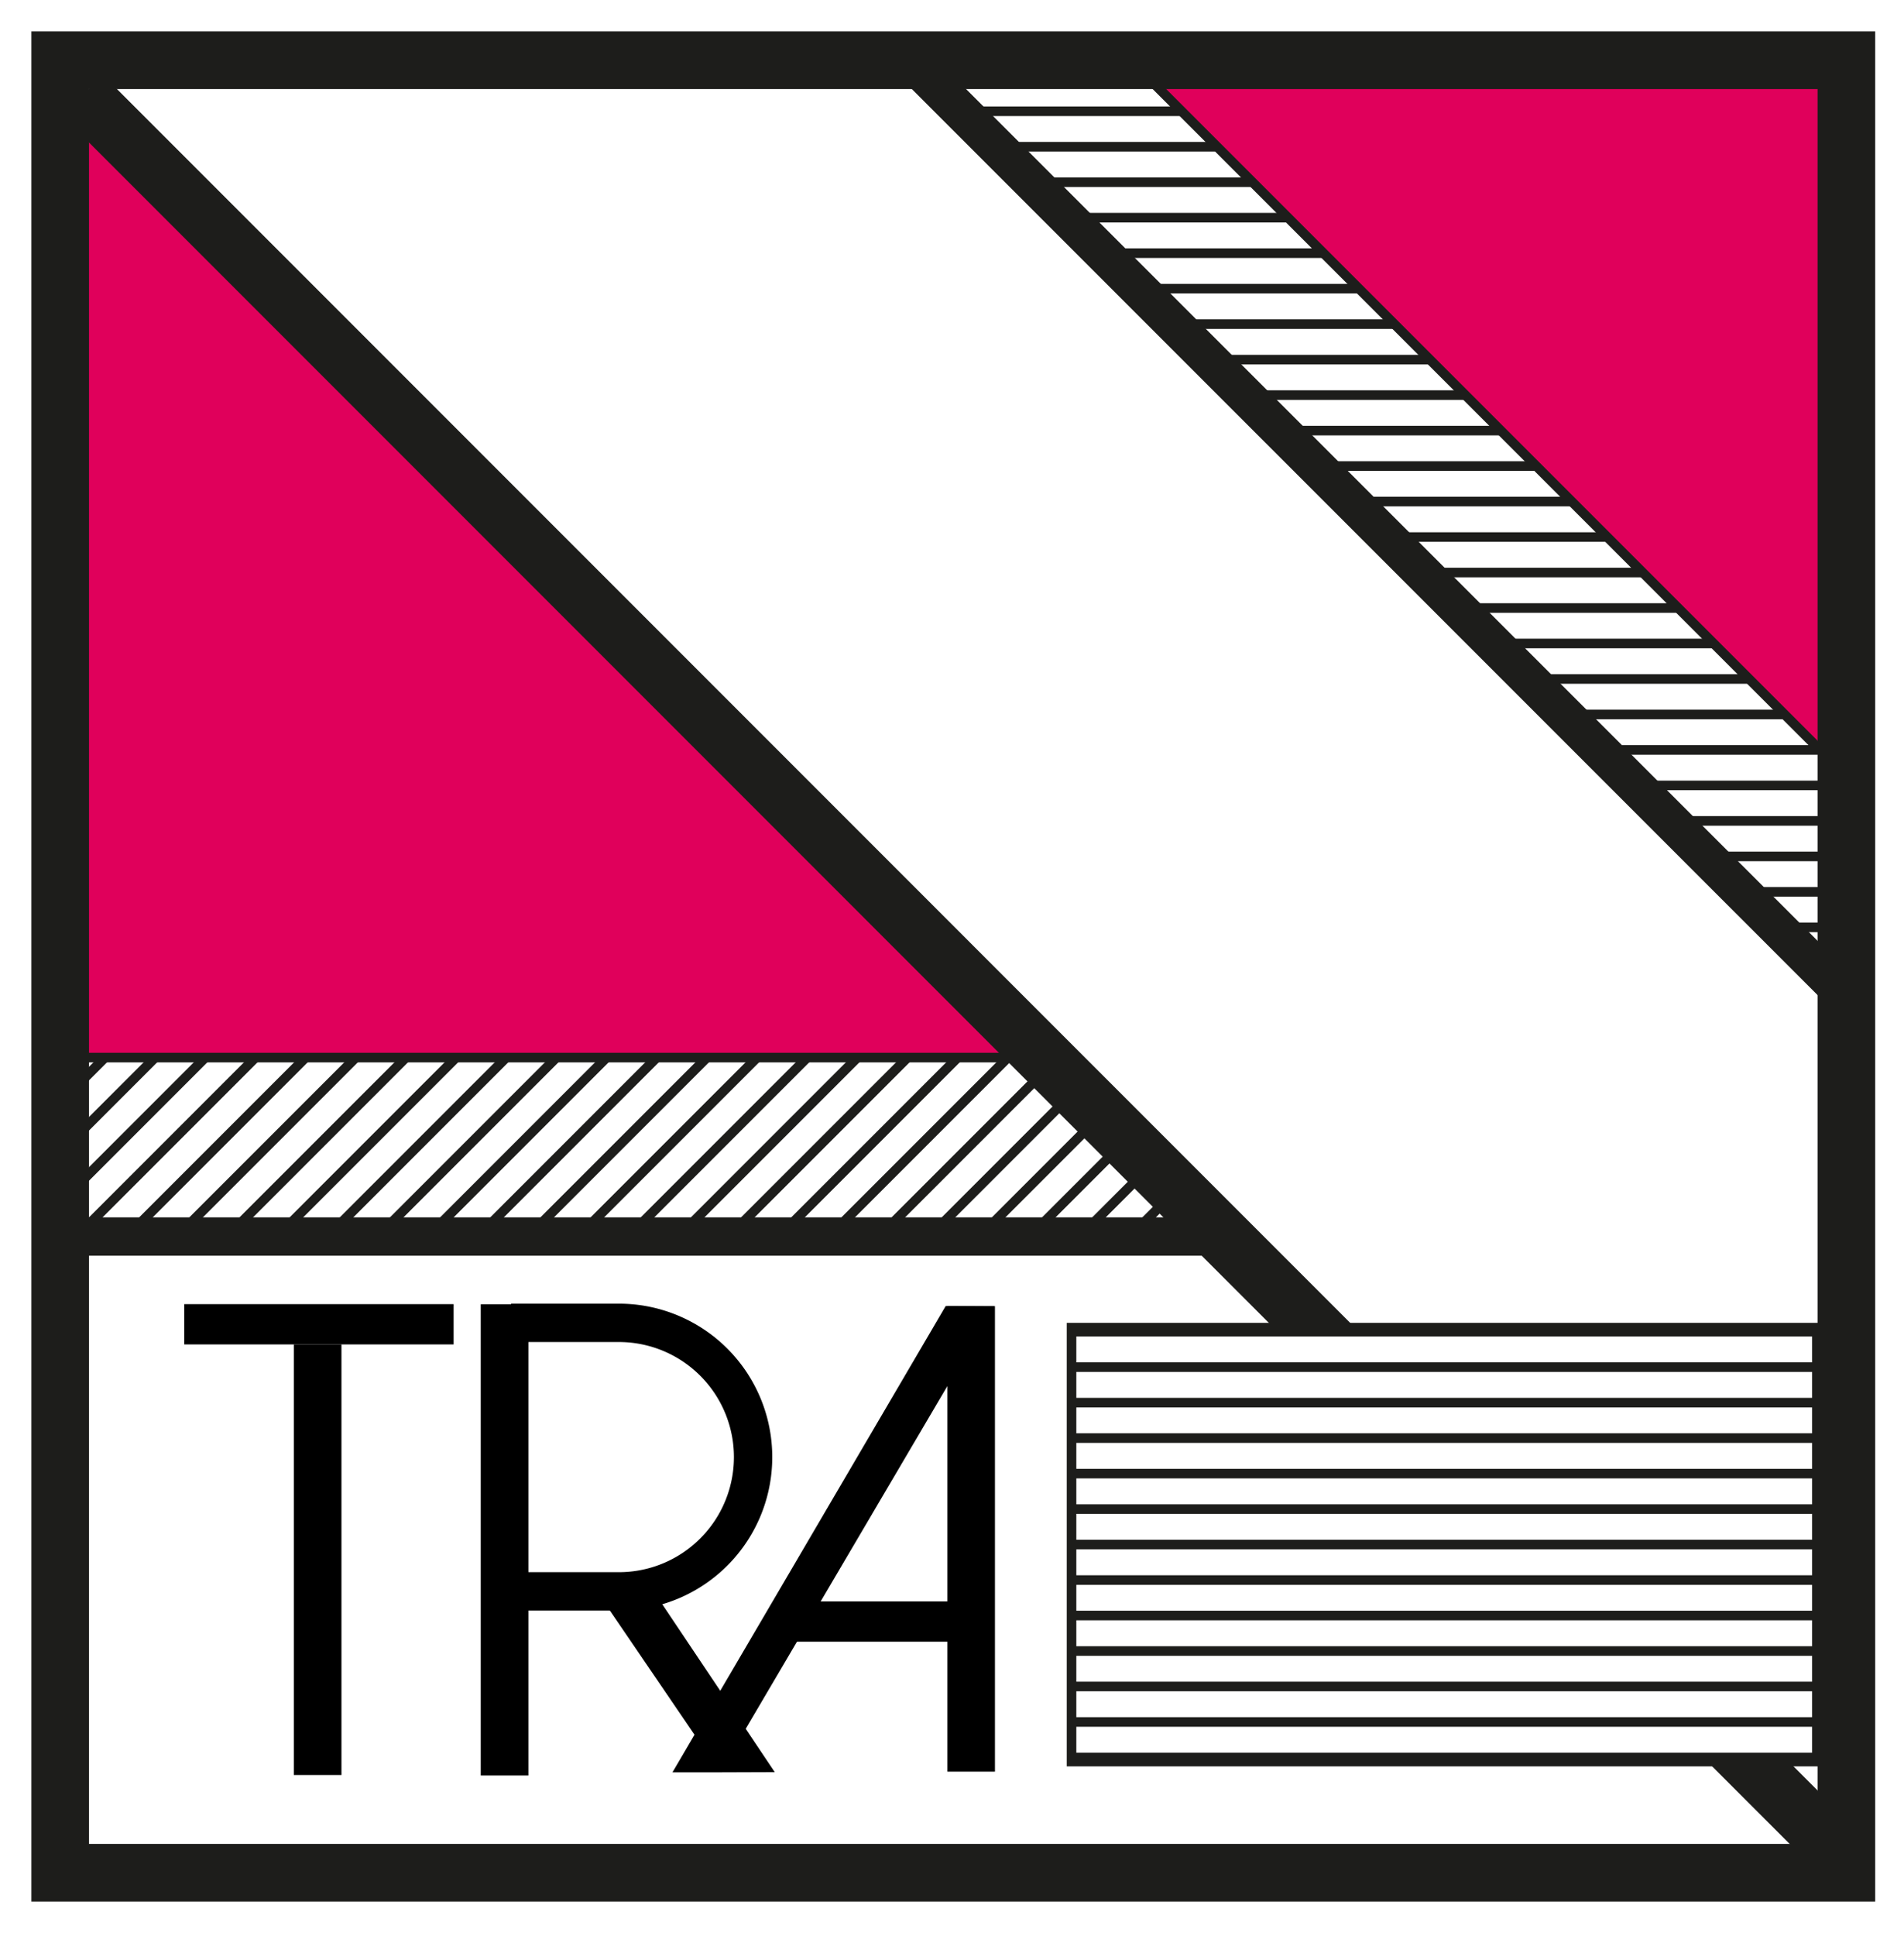
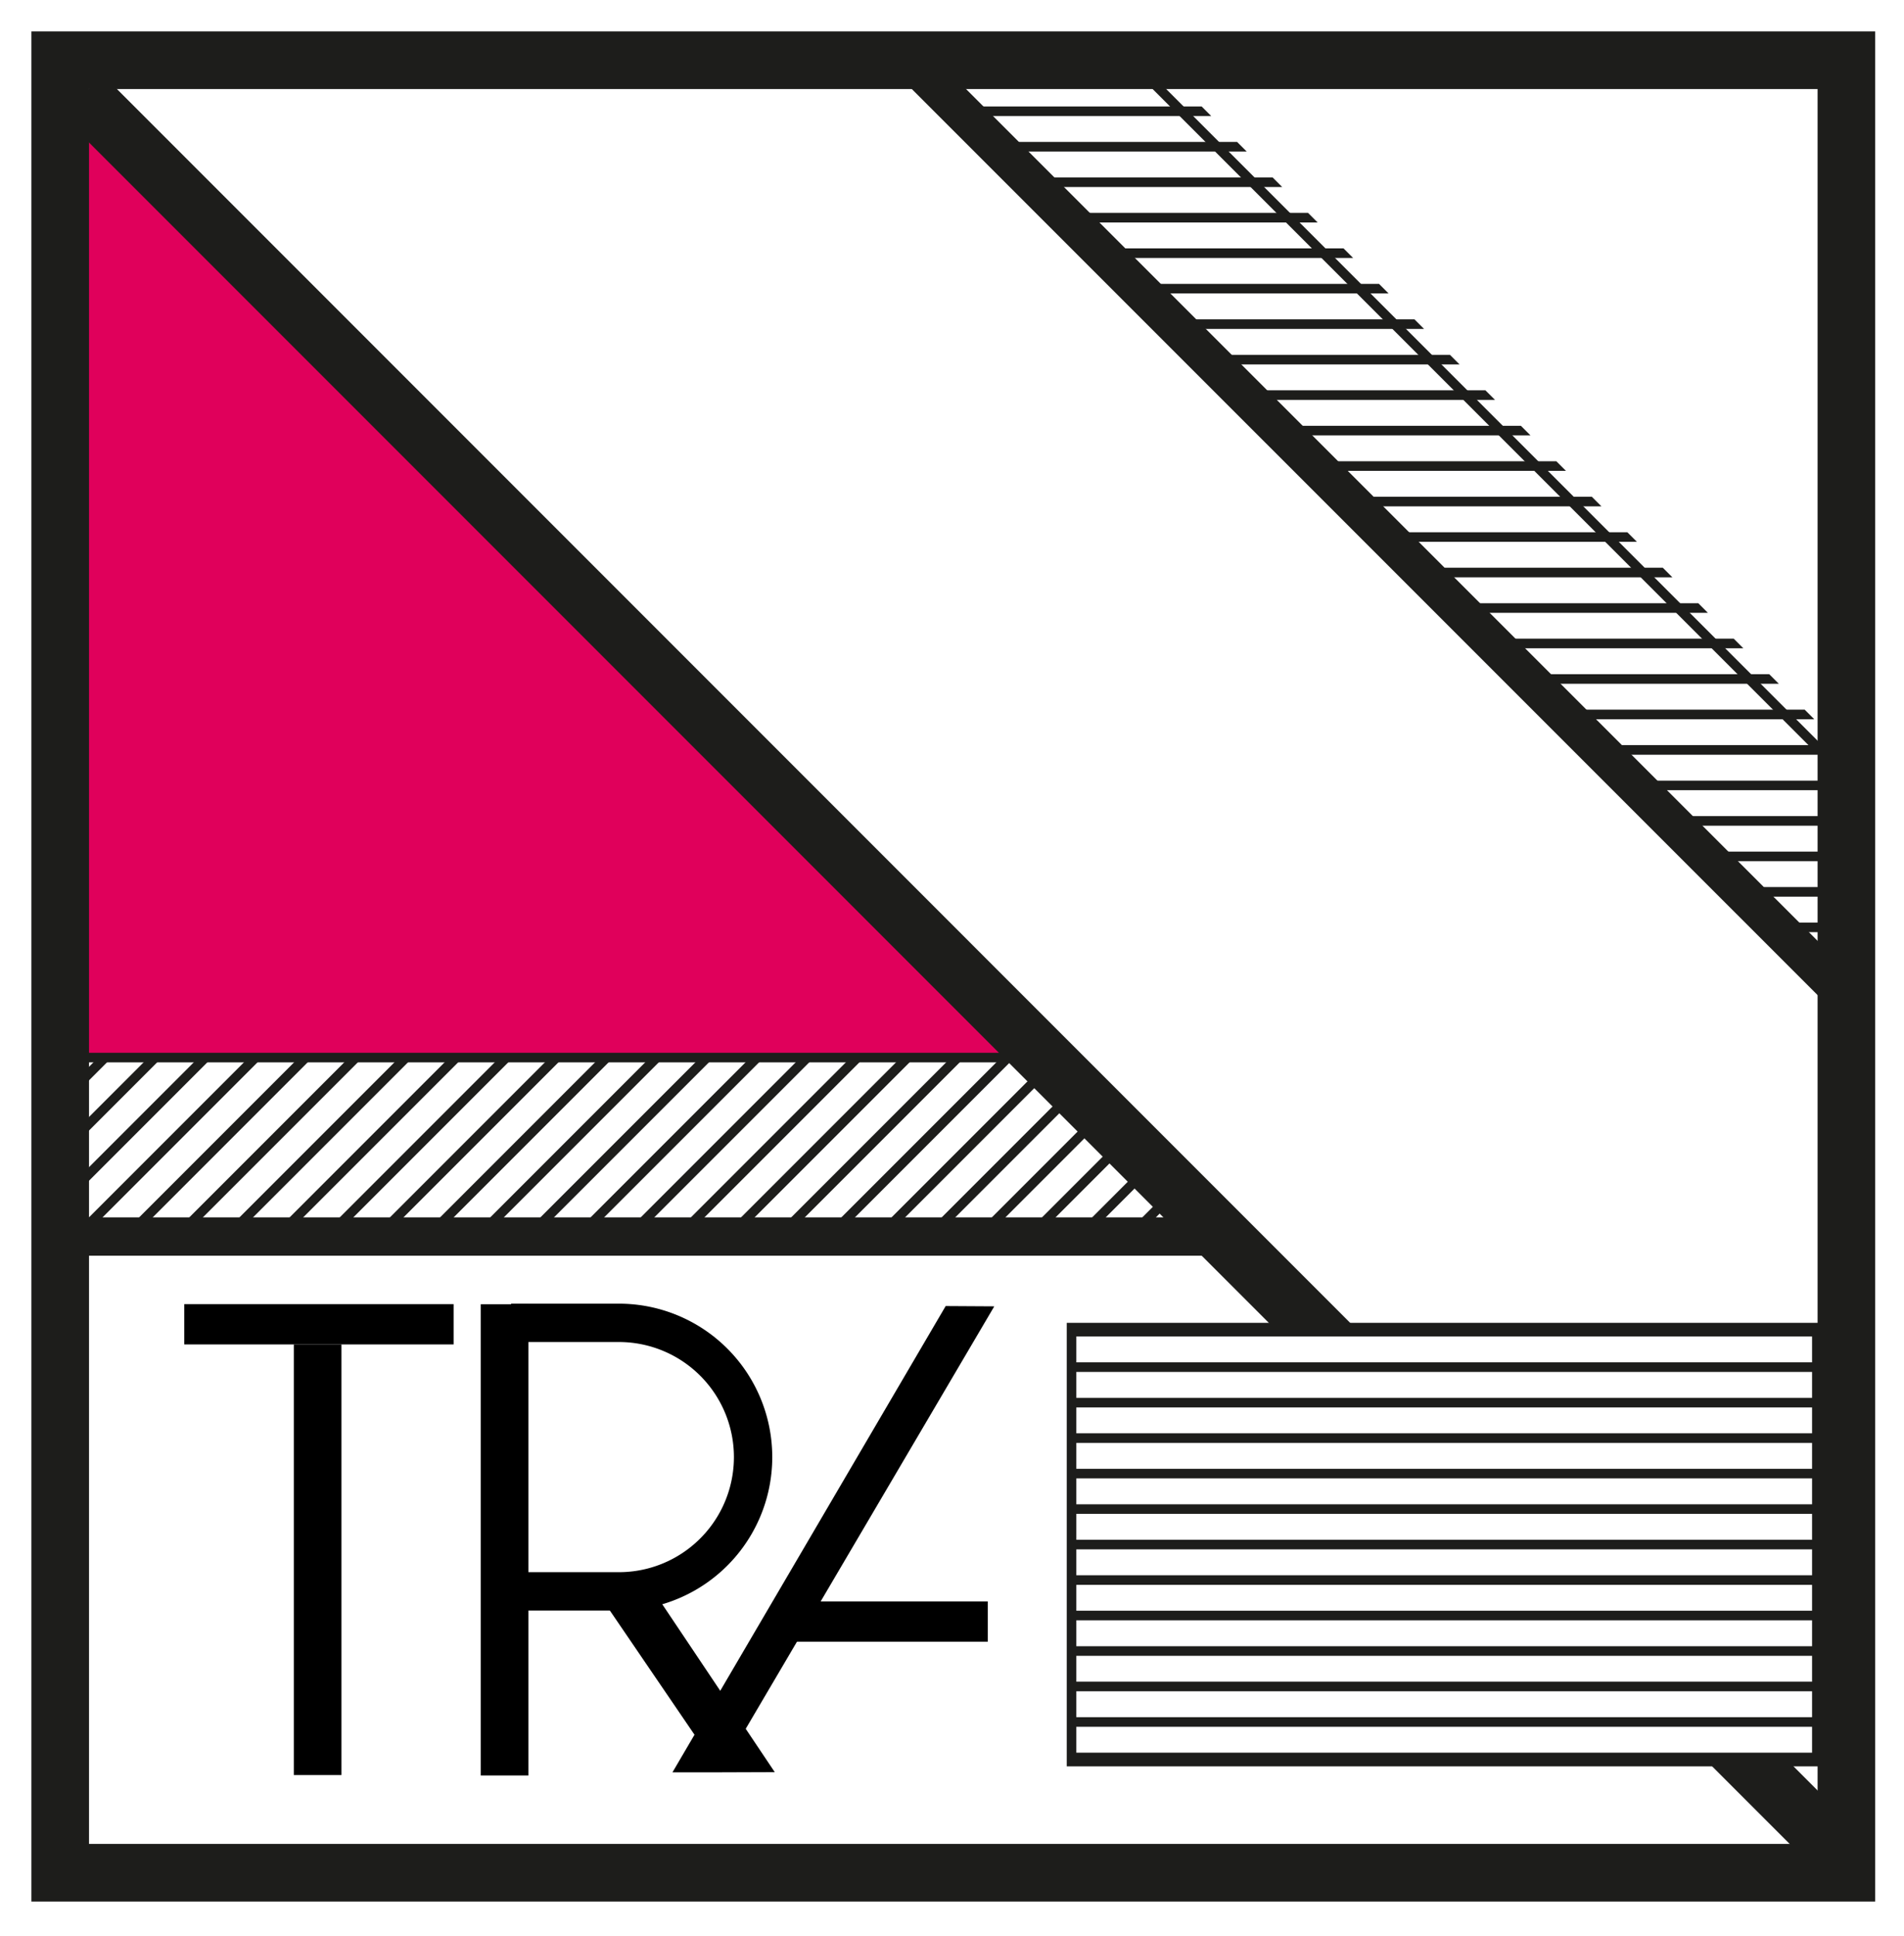
<svg xmlns="http://www.w3.org/2000/svg" id="Layer_1" data-name="Layer 1" viewBox="0 0 198.62 201.89">
  <defs>
    <style>.cls-1,.cls-10,.cls-11,.cls-13,.cls-14,.cls-4,.cls-7,.cls-8,.cls-9{fill:none;}.cls-2{fill:#fff;}.cls-3{clip-path:url(#clip-path);}.cls-10,.cls-11,.cls-13,.cls-4,.cls-7,.cls-8,.cls-9{stroke:#1d1d1b;}.cls-4{stroke-width:105px;}.cls-13,.cls-4,.cls-7{stroke-dasharray:1 2.7;}.cls-5{fill:#e0005b;}.cls-6{clip-path:url(#clip-path-2);}.cls-7{stroke-width:88px;}.cls-8{stroke-width:6.01px;}.cls-9{stroke-width:6px;}.cls-10,.cls-14{stroke-width:4px;}.cls-12{clip-path:url(#clip-path-3);}.cls-13{stroke-width:78px;}.cls-14{stroke:#000;}</style>
    <clipPath id="clip-path">
      <polygon class="cls-1" points="95.39 7.39 121.64 7.39 192.9 78.64 193.4 103.64 95.39 7.39" />
    </clipPath>
    <clipPath id="clip-path-2">
      <polygon class="cls-1" points="125.94 128.94 6.28 128.94 6.28 108.94 108.78 108.94 125.94 128.94" />
    </clipPath>
    <clipPath id="clip-path-3">
      <rect class="cls-1" x="111.94" y="138.36" width="78.67" height="45.33" />
    </clipPath>
  </defs>
  <title>Artboard 1</title>
  <rect class="cls-2" width="198.62" height="201.89" />
  <g class="cls-3">
    <line class="cls-4" x1="142.39" y1="7.4" x2="142.39" y2="109.9" />
  </g>
-   <polyline class="cls-5" points="118.94 6.94 189.94 77.94 189.94 6.94" />
  <g class="cls-6">
    <line class="cls-7" x1="14.61" y1="74.52" x2="98.03" y2="157.94" />
  </g>
  <polygon class="cls-5" points="7.61 10.61 7.61 110.28 107.28 110.28 7.61 10.61" />
  <rect class="cls-8" x="6.28" y="6.28" width="186.33" height="189" />
  <line class="cls-9" x1="8.61" y1="9.94" x2="190.44" y2="191.78" />
  <line class="cls-10" x1="191.28" y1="102.61" x2="96.44" y2="7.78" />
  <line class="cls-11" x1="7.61" y1="110.28" x2="108.61" y2="110.28" />
  <line class="cls-10" x1="7.94" y1="128.94" x2="125.94" y2="128.94" />
  <line class="cls-11" x1="119.77" y1="8.11" x2="189.94" y2="78.28" />
  <rect class="cls-2" x="111.78" y="138.44" width="77.75" height="45.25" />
  <g class="cls-12">
    <line class="cls-13" x1="150.61" y1="138.36" x2="150.61" y2="188.69" />
  </g>
  <rect class="cls-11" x="111.78" y="138.44" width="77.75" height="45.25" />
  <rect x="19.22" y="135.99" width="28.1" height="4.2" />
  <rect x="30.65" y="140.19" width="4.97" height="44.9" />
  <rect x="50.15" y="136" width="4.97" height="49.14" />
  <polygon points="75.12 184.81 70.15 184.81 98.65 136.19 103.72 136.22 75.12 184.81" />
-   <rect x="98.82" y="136.2" width="4.97" height="48.54" />
  <polygon points="103.04 171.19 81.65 171.19 81.98 166.99 103.04 166.99 103.04 171.19" />
  <polygon points="62.87 166.84 68.62 166.59 80.82 184.79 75.12 184.81 62.87 166.84" />
  <path class="cls-14" d="M53.32,137.94H64.56a14,14,0,0,1,14,14h0a14,14,0,0,1-14,14H52.65" />
</svg>